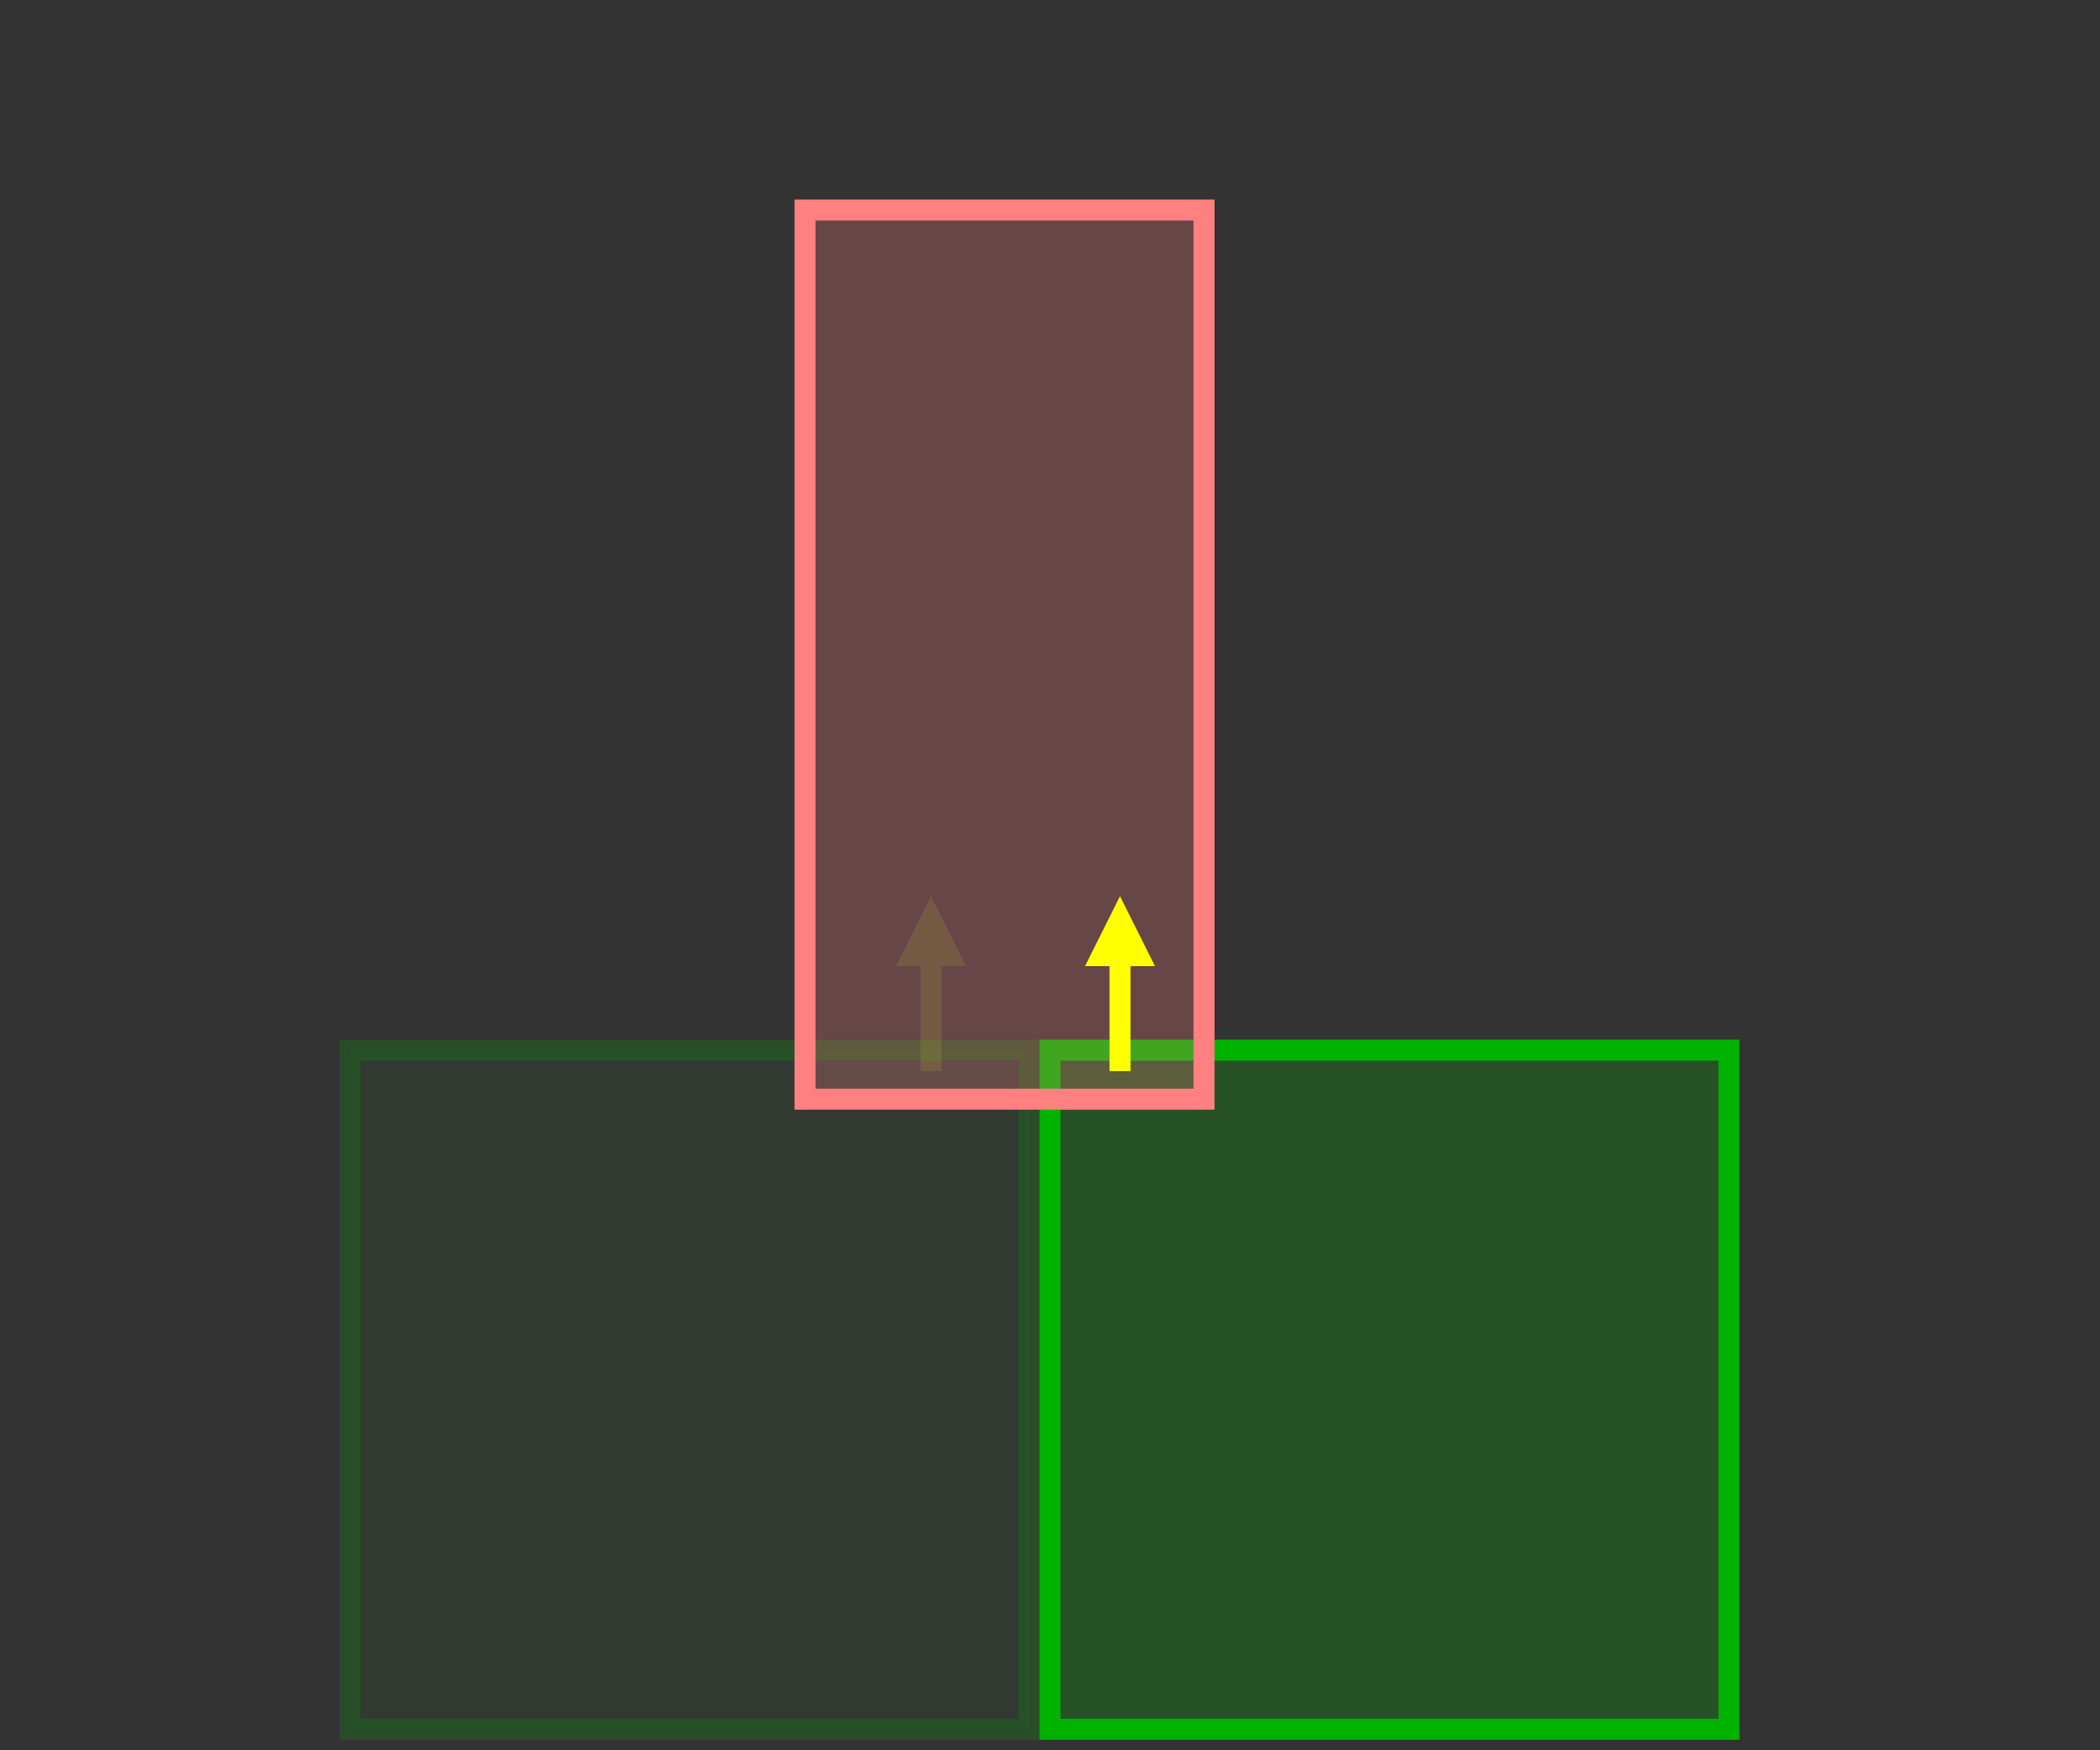
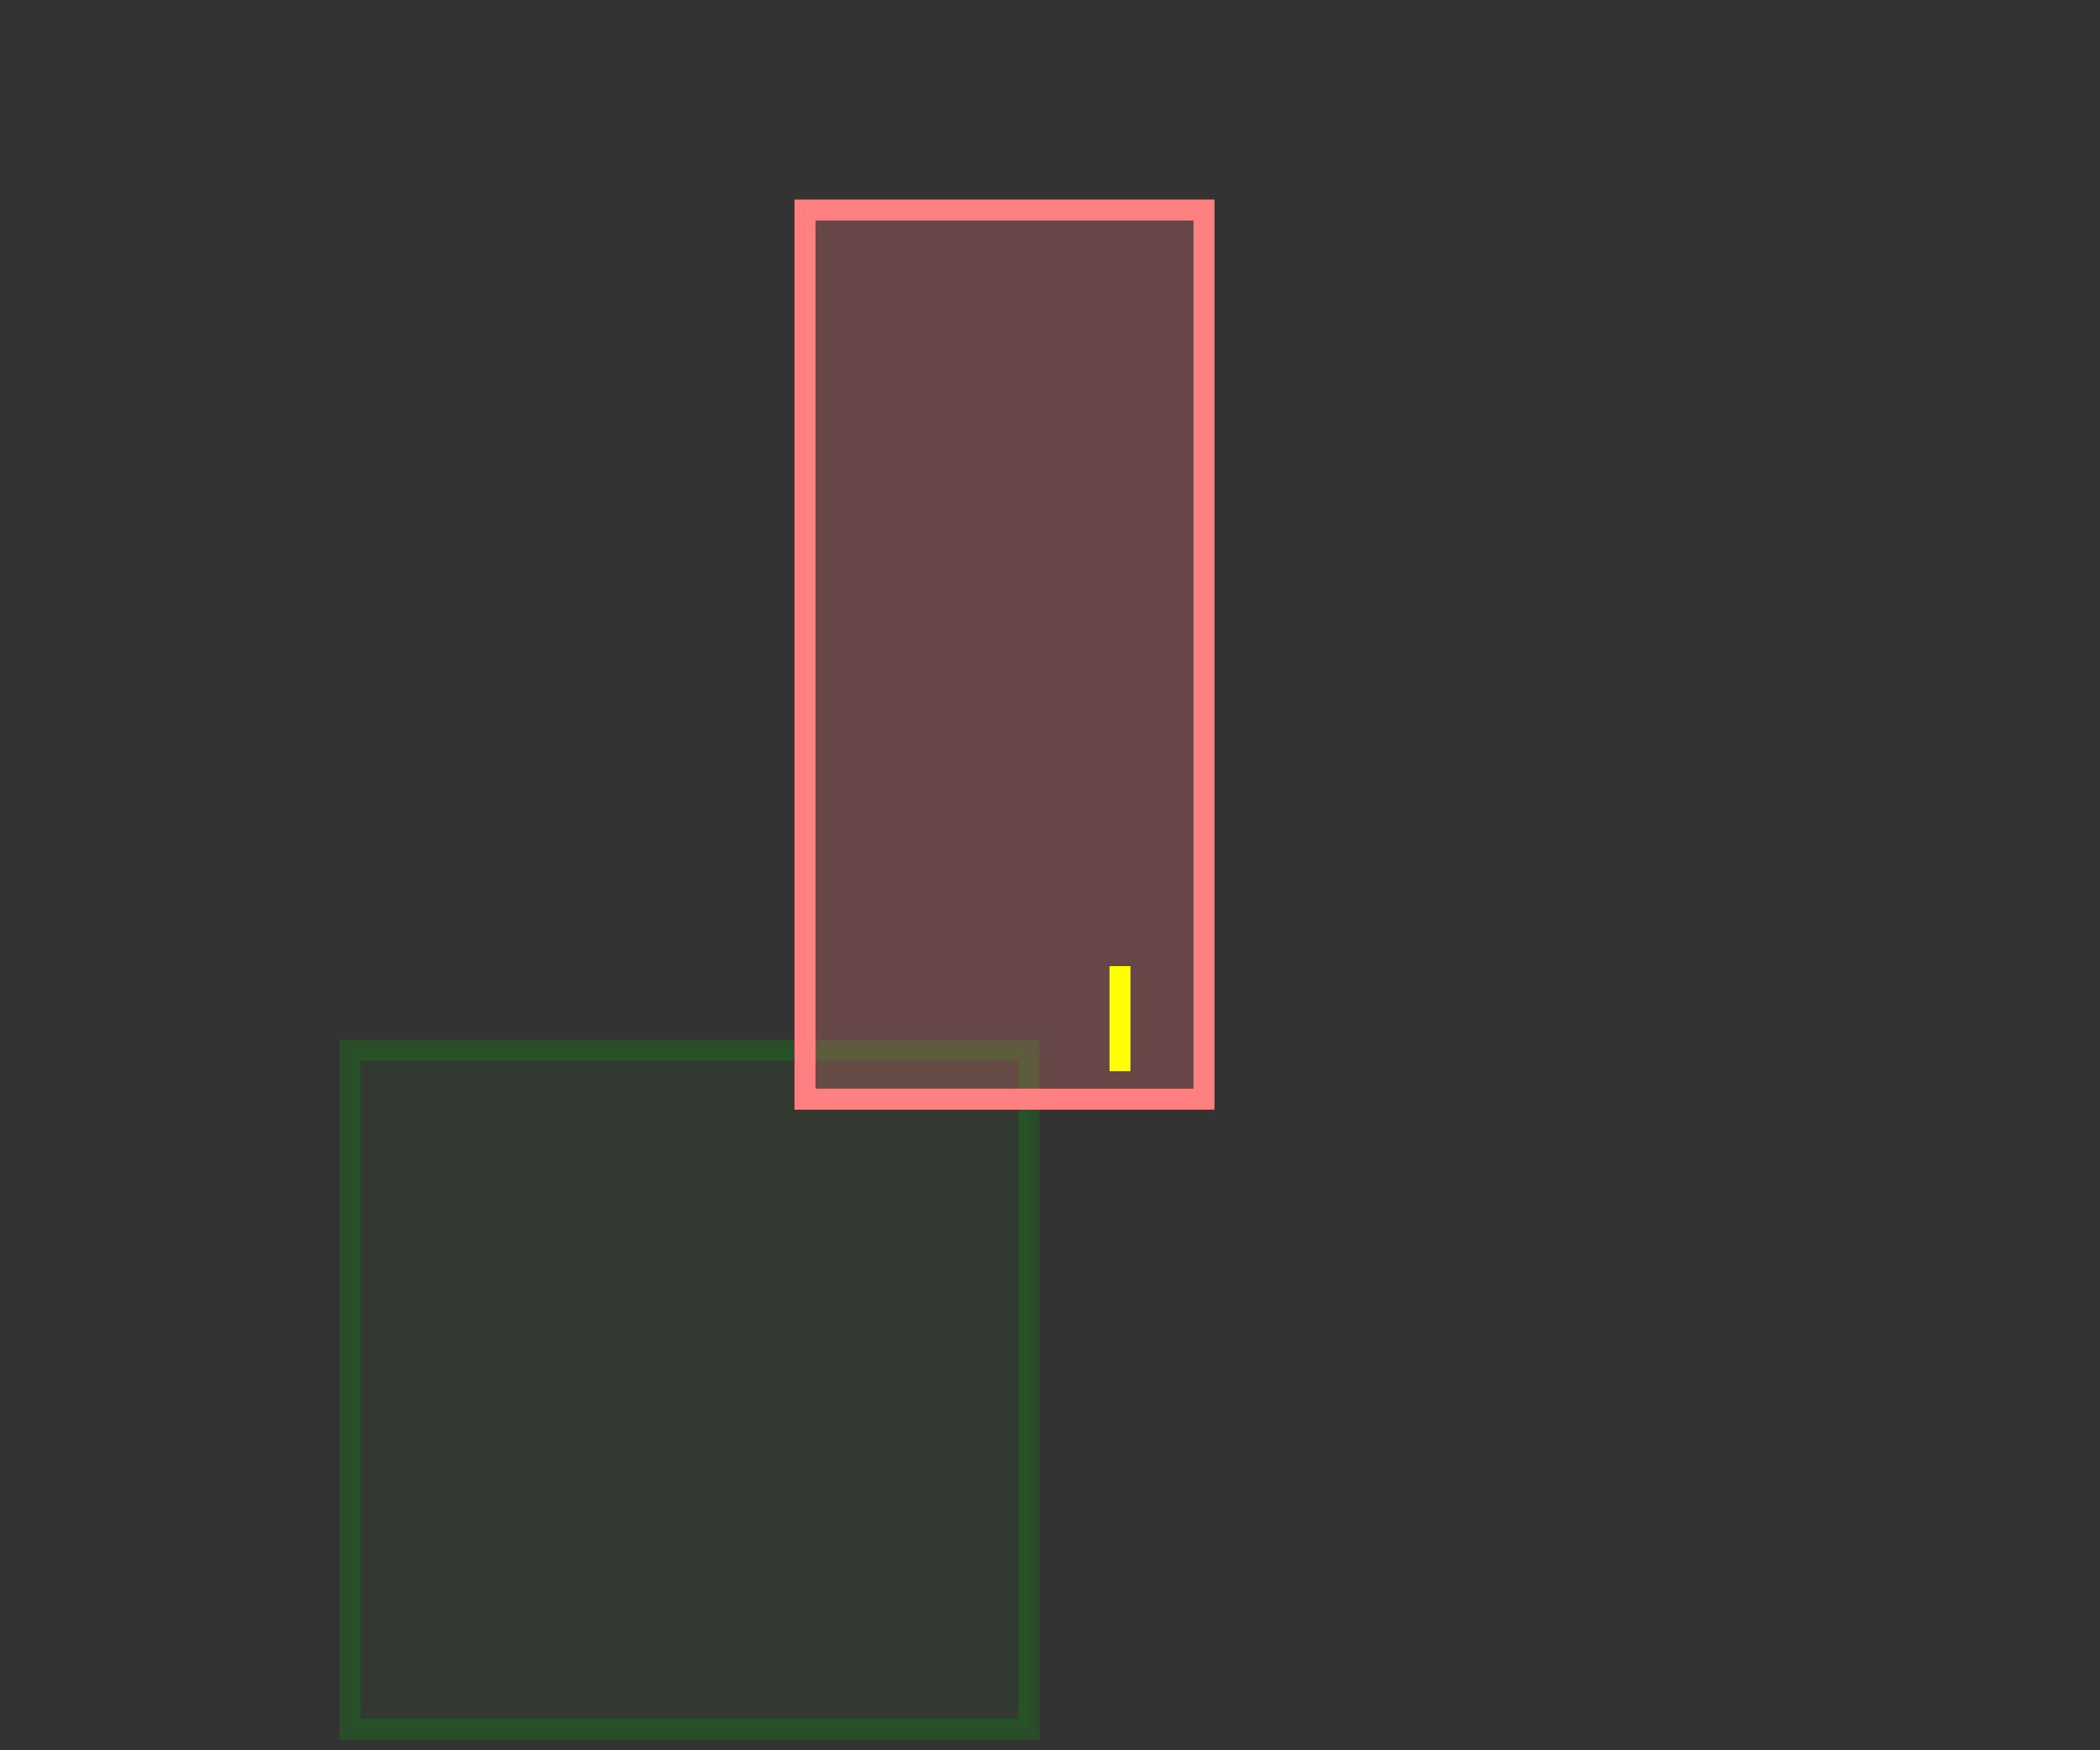
<svg xmlns="http://www.w3.org/2000/svg" width="300" height="250" viewBox="0 0 300 250">
  <rect x="0" y="0" width="300" height="250" fill="#333333" stroke="none" />
  <path fill-rule="nonzero" fill="rgb(0%, 70%, 0%)" fill-opacity="0.05" stroke-width="3" stroke-linecap="butt" stroke-linejoin="miter" stroke="rgb(0%, 70%, 0%)" stroke-opacity="0.2" stroke-miterlimit="10" d="M 50 150 L 147 150 L 147 247 L 50 247 Z M 50 150 " />
-   <path fill-rule="nonzero" fill="rgb(0%, 70%, 0%)" fill-opacity="0.25" stroke-width="3" stroke-linecap="butt" stroke-linejoin="miter" stroke="rgb(0%, 70%, 0%)" stroke-opacity="1" stroke-miterlimit="10" d="M 150 150 L 247 150 L 247 247 L 150 247 Z M 150 150 " />
  <path fill-rule="nonzero" fill="rgb(100%, 50%, 50%)" fill-opacity="0.25" stroke-width="3" stroke-linecap="butt" stroke-linejoin="miter" stroke="rgb(100%, 50%, 50%)" stroke-opacity="1" stroke-miterlimit="10" d="M 115 30 L 172 30 L 172 157 L 115 157 Z M 115 30 " />
  <path fill="none" stroke-width="3" stroke-linecap="butt" stroke-linejoin="miter" stroke="rgb(100%, 100%, 0%)" stroke-opacity="1" stroke-miterlimit="10" d="M -153 160 L -138 160 " transform="matrix(0, -1, 1, 0, 0, 0)" />
-   <path fill-rule="nonzero" fill="rgb(100%, 100%, 0%)" fill-opacity="1" d="M 160 128 L 155 138 L 165 138 Z M 160 128 " />
-   <path fill="none" stroke-width="3" stroke-linecap="butt" stroke-linejoin="miter" stroke="rgb(80%, 80%, 20%)" stroke-opacity="0.15" stroke-miterlimit="10" d="M -153 133 L -138 133 " transform="matrix(0, -1, 1, 0, 0, 0)" />
-   <path fill-rule="nonzero" fill="rgb(80%, 80%, 20%)" fill-opacity="0.15" d="M 133 128 L 128 138 L 138 138 Z M 133 128 " />
+   <path fill-rule="nonzero" fill="rgb(80%, 80%, 20%)" fill-opacity="0.15" d="M 133 128 L 128 138 Z M 133 128 " />
</svg>